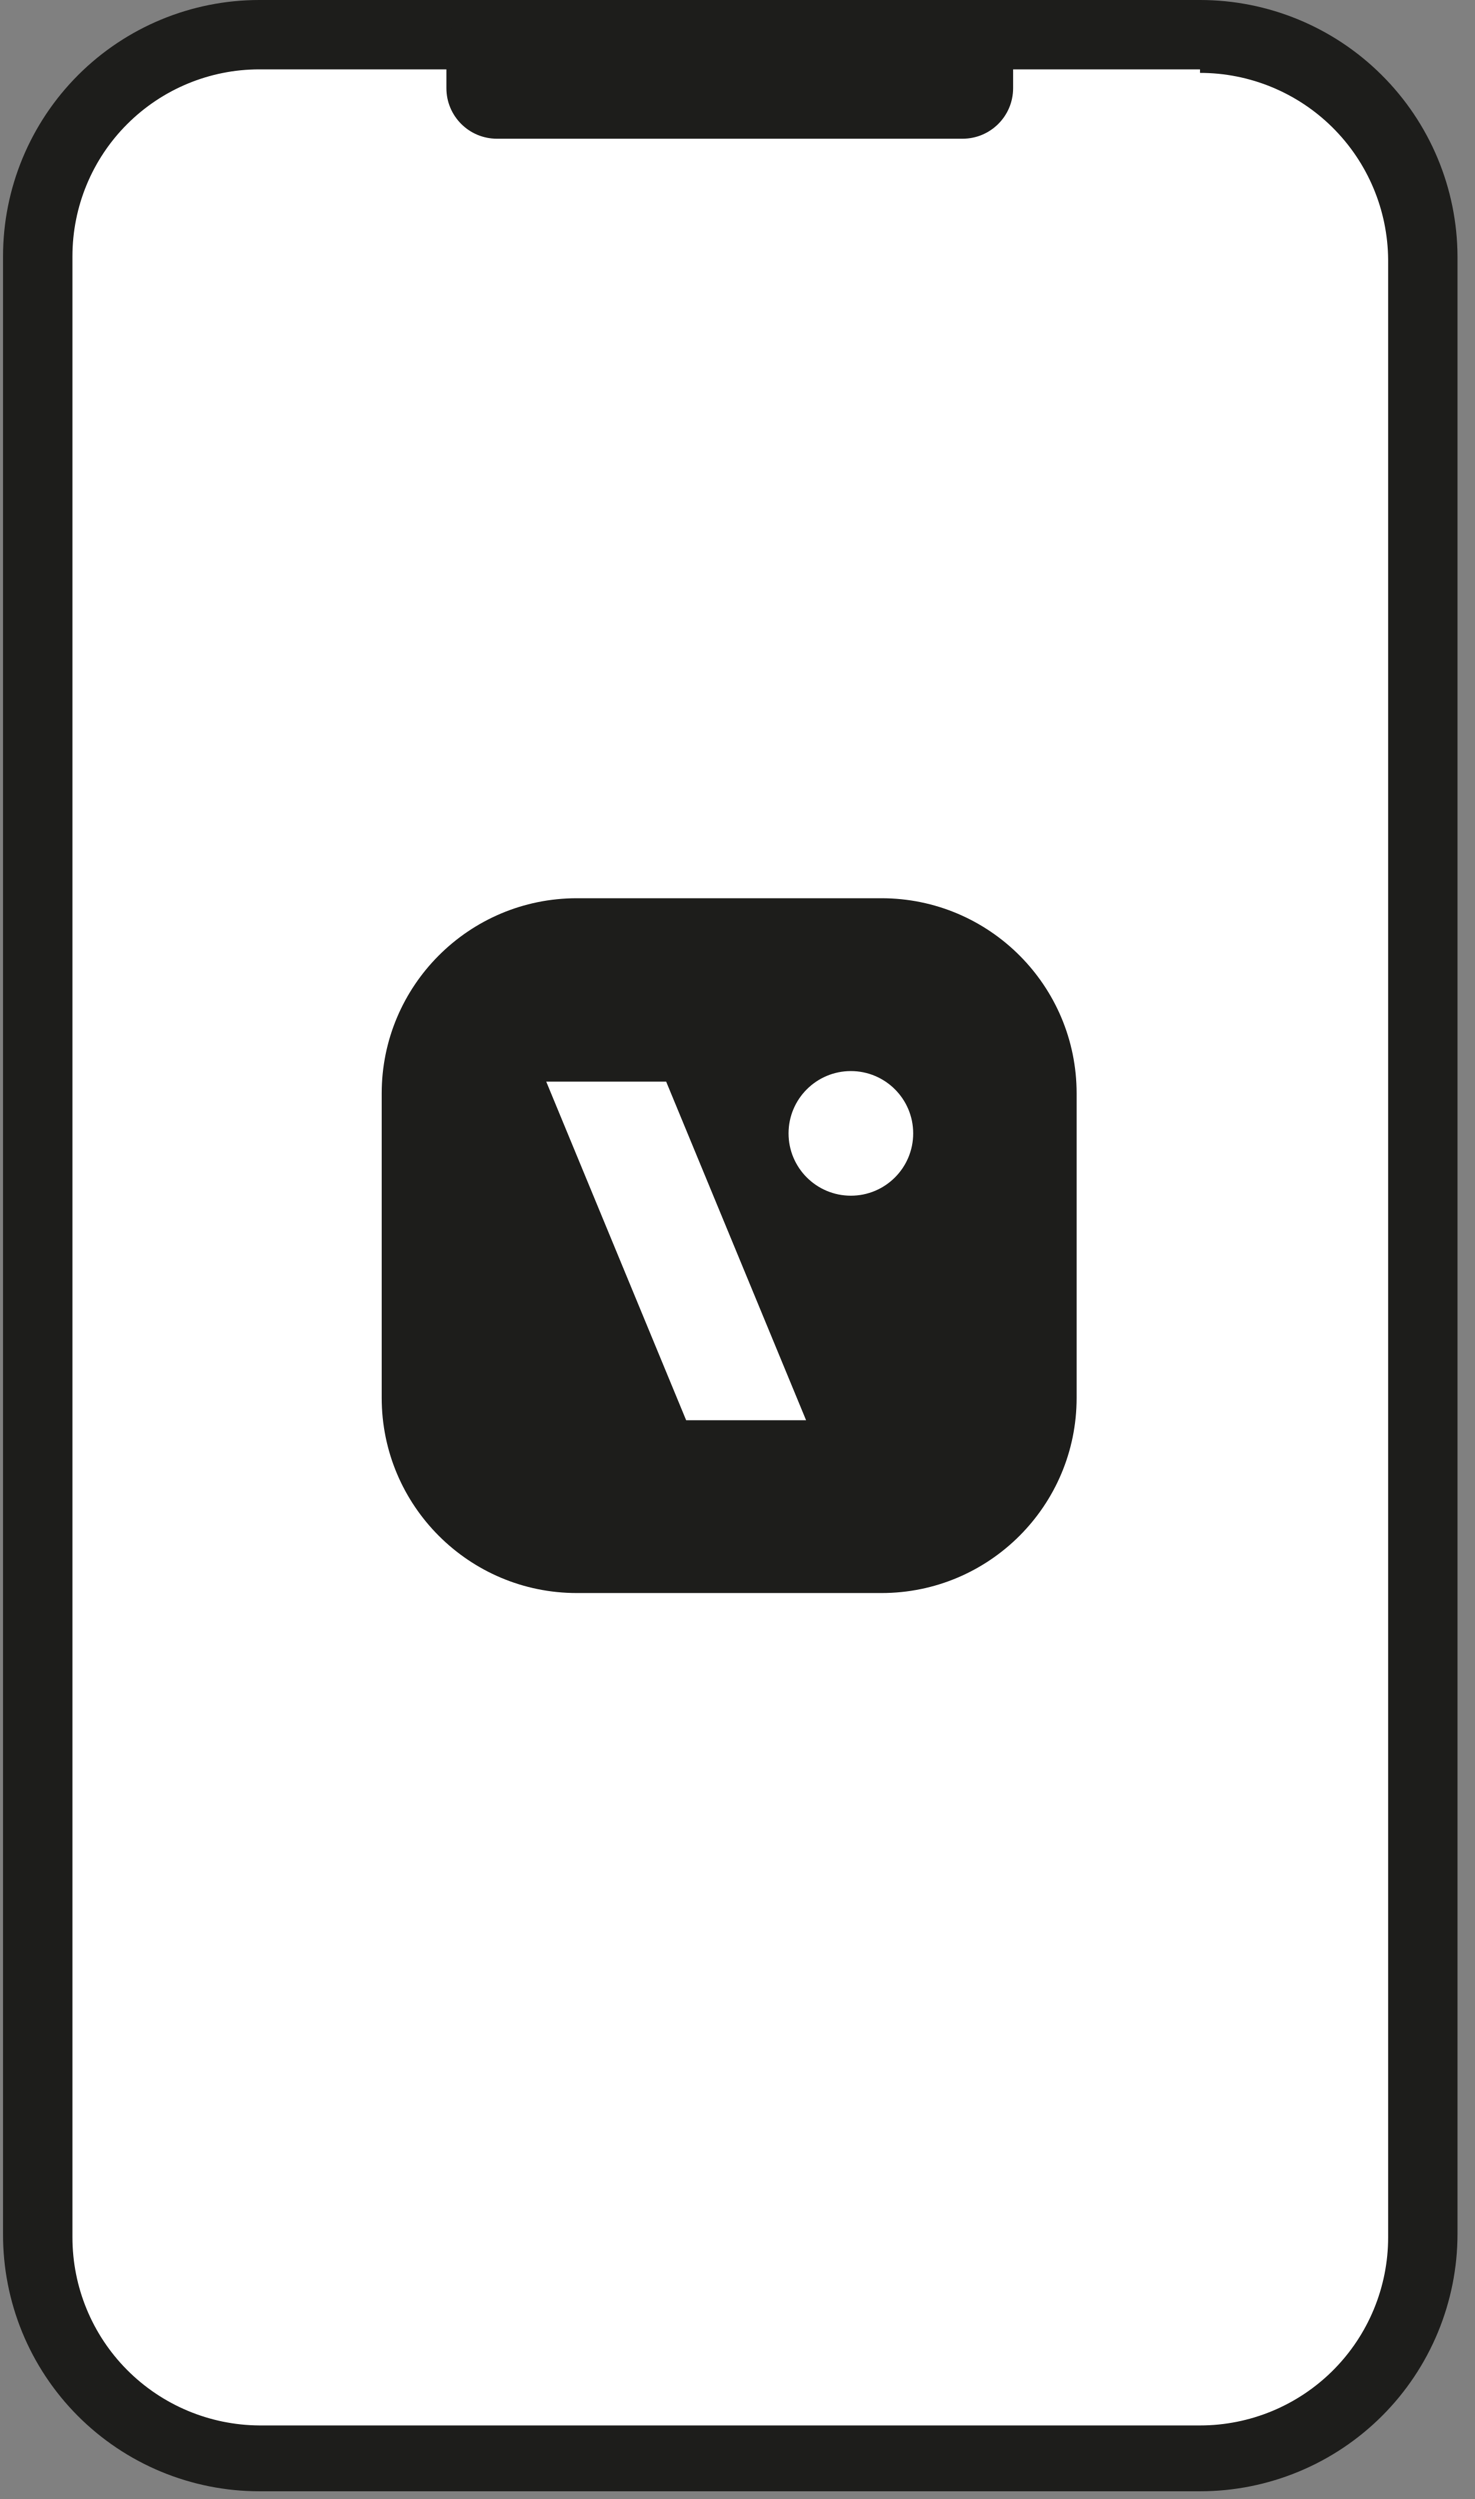
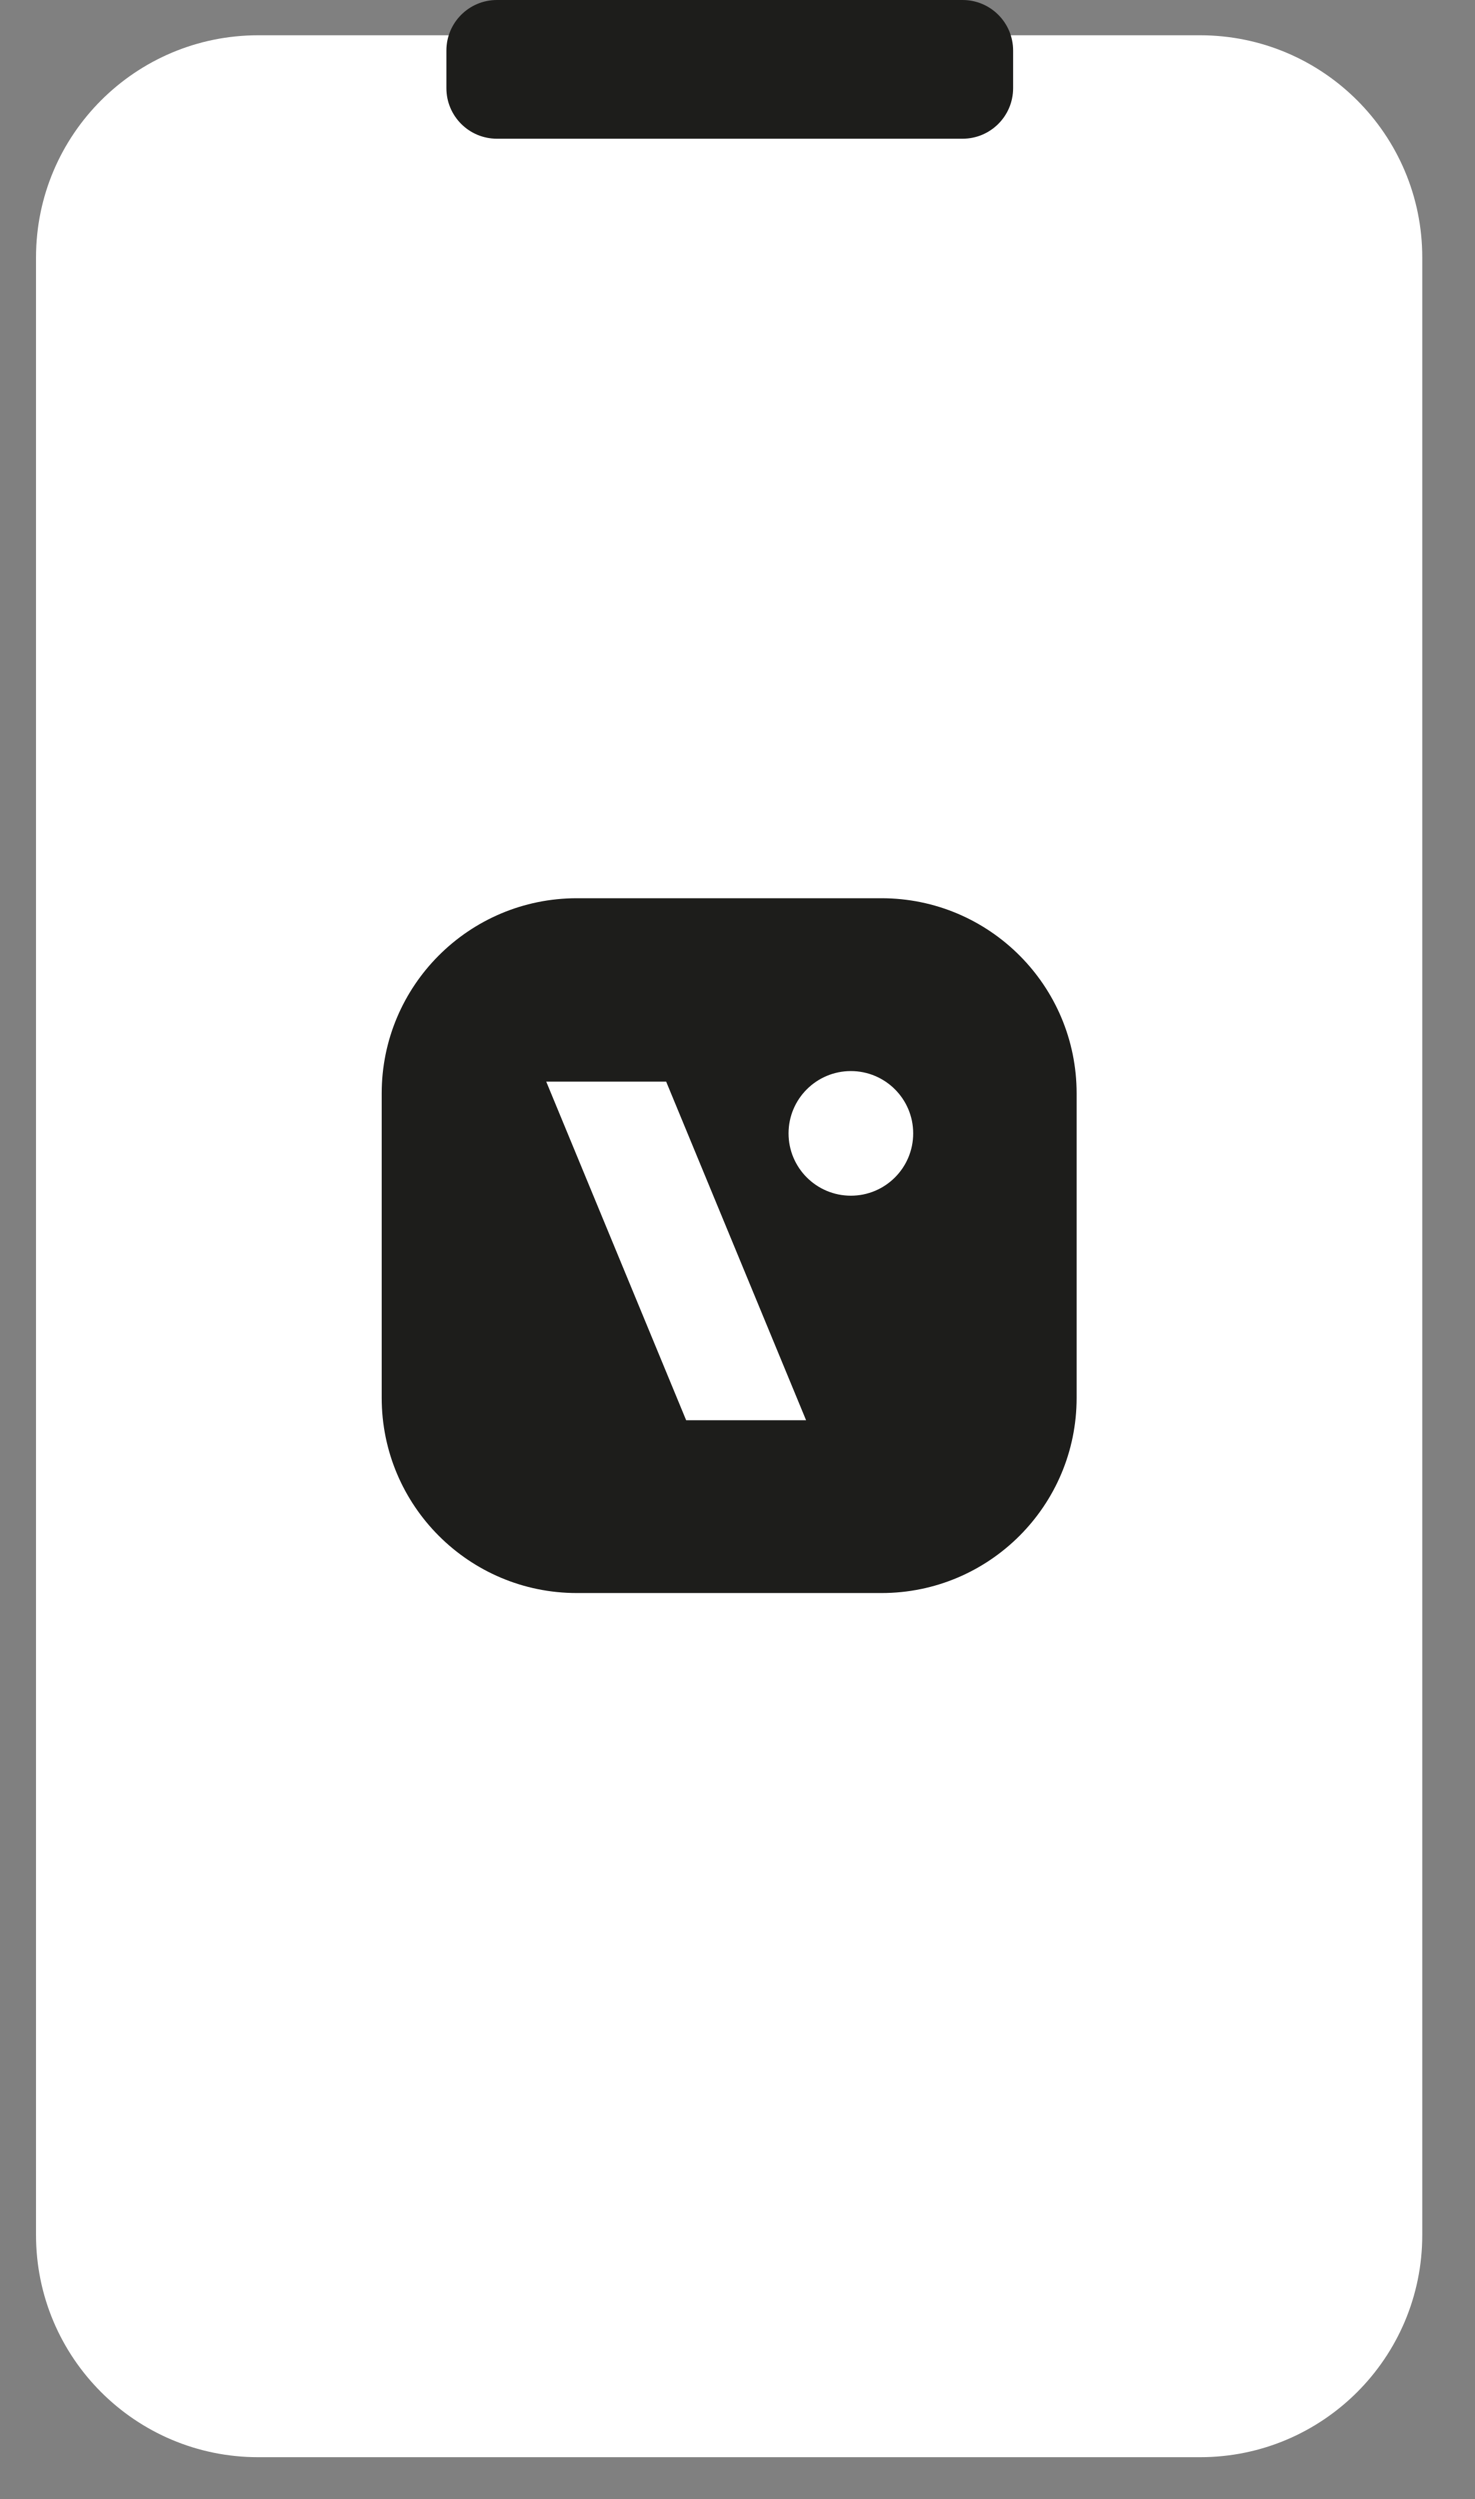
<svg xmlns="http://www.w3.org/2000/svg" width="36" height="61" viewBox="0 0 36 61" fill="none">
  <rect x="0" y="0" width="36" height="61" fill="#808080" stroke="none" />
  <g clip-path="url(#clip0_3733_16087)">
    <path d="M29.289 0.861H6.303C3.307 0.861 0.879 3.289 0.879 6.285V54.554C0.879 57.549 3.307 59.978 6.303 59.978H29.289C32.285 59.978 34.713 57.549 34.713 54.554V6.285C34.713 3.289 32.285 0.861 29.289 0.861Z" fill="white" />
-     <path d="M29.288 1.779C30.501 1.779 31.665 2.259 32.525 3.114C33.385 3.969 33.872 5.129 33.88 6.342V54.611C33.88 55.829 33.396 56.997 32.535 57.858C31.674 58.719 30.506 59.203 29.288 59.203H6.33C5.118 59.195 3.957 58.708 3.102 57.848C2.247 56.988 1.768 55.824 1.768 54.611V6.256C1.768 5.046 2.248 3.885 3.104 3.03C3.96 2.174 5.12 1.693 6.33 1.693H29.288M29.288 3.42239e-10H6.33C4.671 3.42239e-10 3.08 0.659 1.907 1.832C0.734 3.006 0.074 4.597 0.074 6.256V54.525C0.071 55.349 0.23 56.166 0.542 56.928C0.855 57.691 1.315 58.383 1.897 58.968C2.478 59.551 3.169 60.015 3.93 60.331C4.691 60.647 5.507 60.81 6.33 60.81H29.288C30.955 60.81 32.554 60.148 33.733 58.969C34.911 57.791 35.573 56.192 35.573 54.525V6.256C35.566 4.594 34.9 3.003 33.722 1.831C32.545 0.658 30.95 -1.73249e-05 29.288 3.42239e-10Z" fill="#1D1D1B" />
    <path d="M23.493 0H12.129C11.447 0 10.895 0.552 10.895 1.234V2.152C10.895 2.834 11.447 3.386 12.129 3.386H23.493C24.174 3.386 24.727 2.834 24.727 2.152V1.234C24.727 0.552 24.174 0 23.493 0Z" fill="#1D1D1B" />
    <path d="M21.513 21.925H14.08C11.449 21.925 9.316 24.058 9.316 26.689V34.121C9.316 36.752 11.449 38.885 14.08 38.885H21.513C24.144 38.885 26.277 36.752 26.277 34.121V26.689C26.277 24.058 24.144 21.925 21.513 21.925Z" fill="#1D1D1B" />
    <path d="M19.674 34.667H16.747L13.332 26.402H16.259L19.674 34.667Z" fill="white" />
    <path d="M22.288 27.665C22.288 26.825 21.607 26.144 20.767 26.144C19.927 26.144 19.246 26.825 19.246 27.665C19.246 28.505 19.927 29.186 20.767 29.186C21.607 29.186 22.288 28.505 22.288 27.665Z" fill="white" />
  </g>
  <defs>
    <clipPath id="clip0_3733_16087">
      <rect width="35.528" height="60.81" fill="white" transform="translate(0.047)" />
    </clipPath>
  </defs>
</svg>